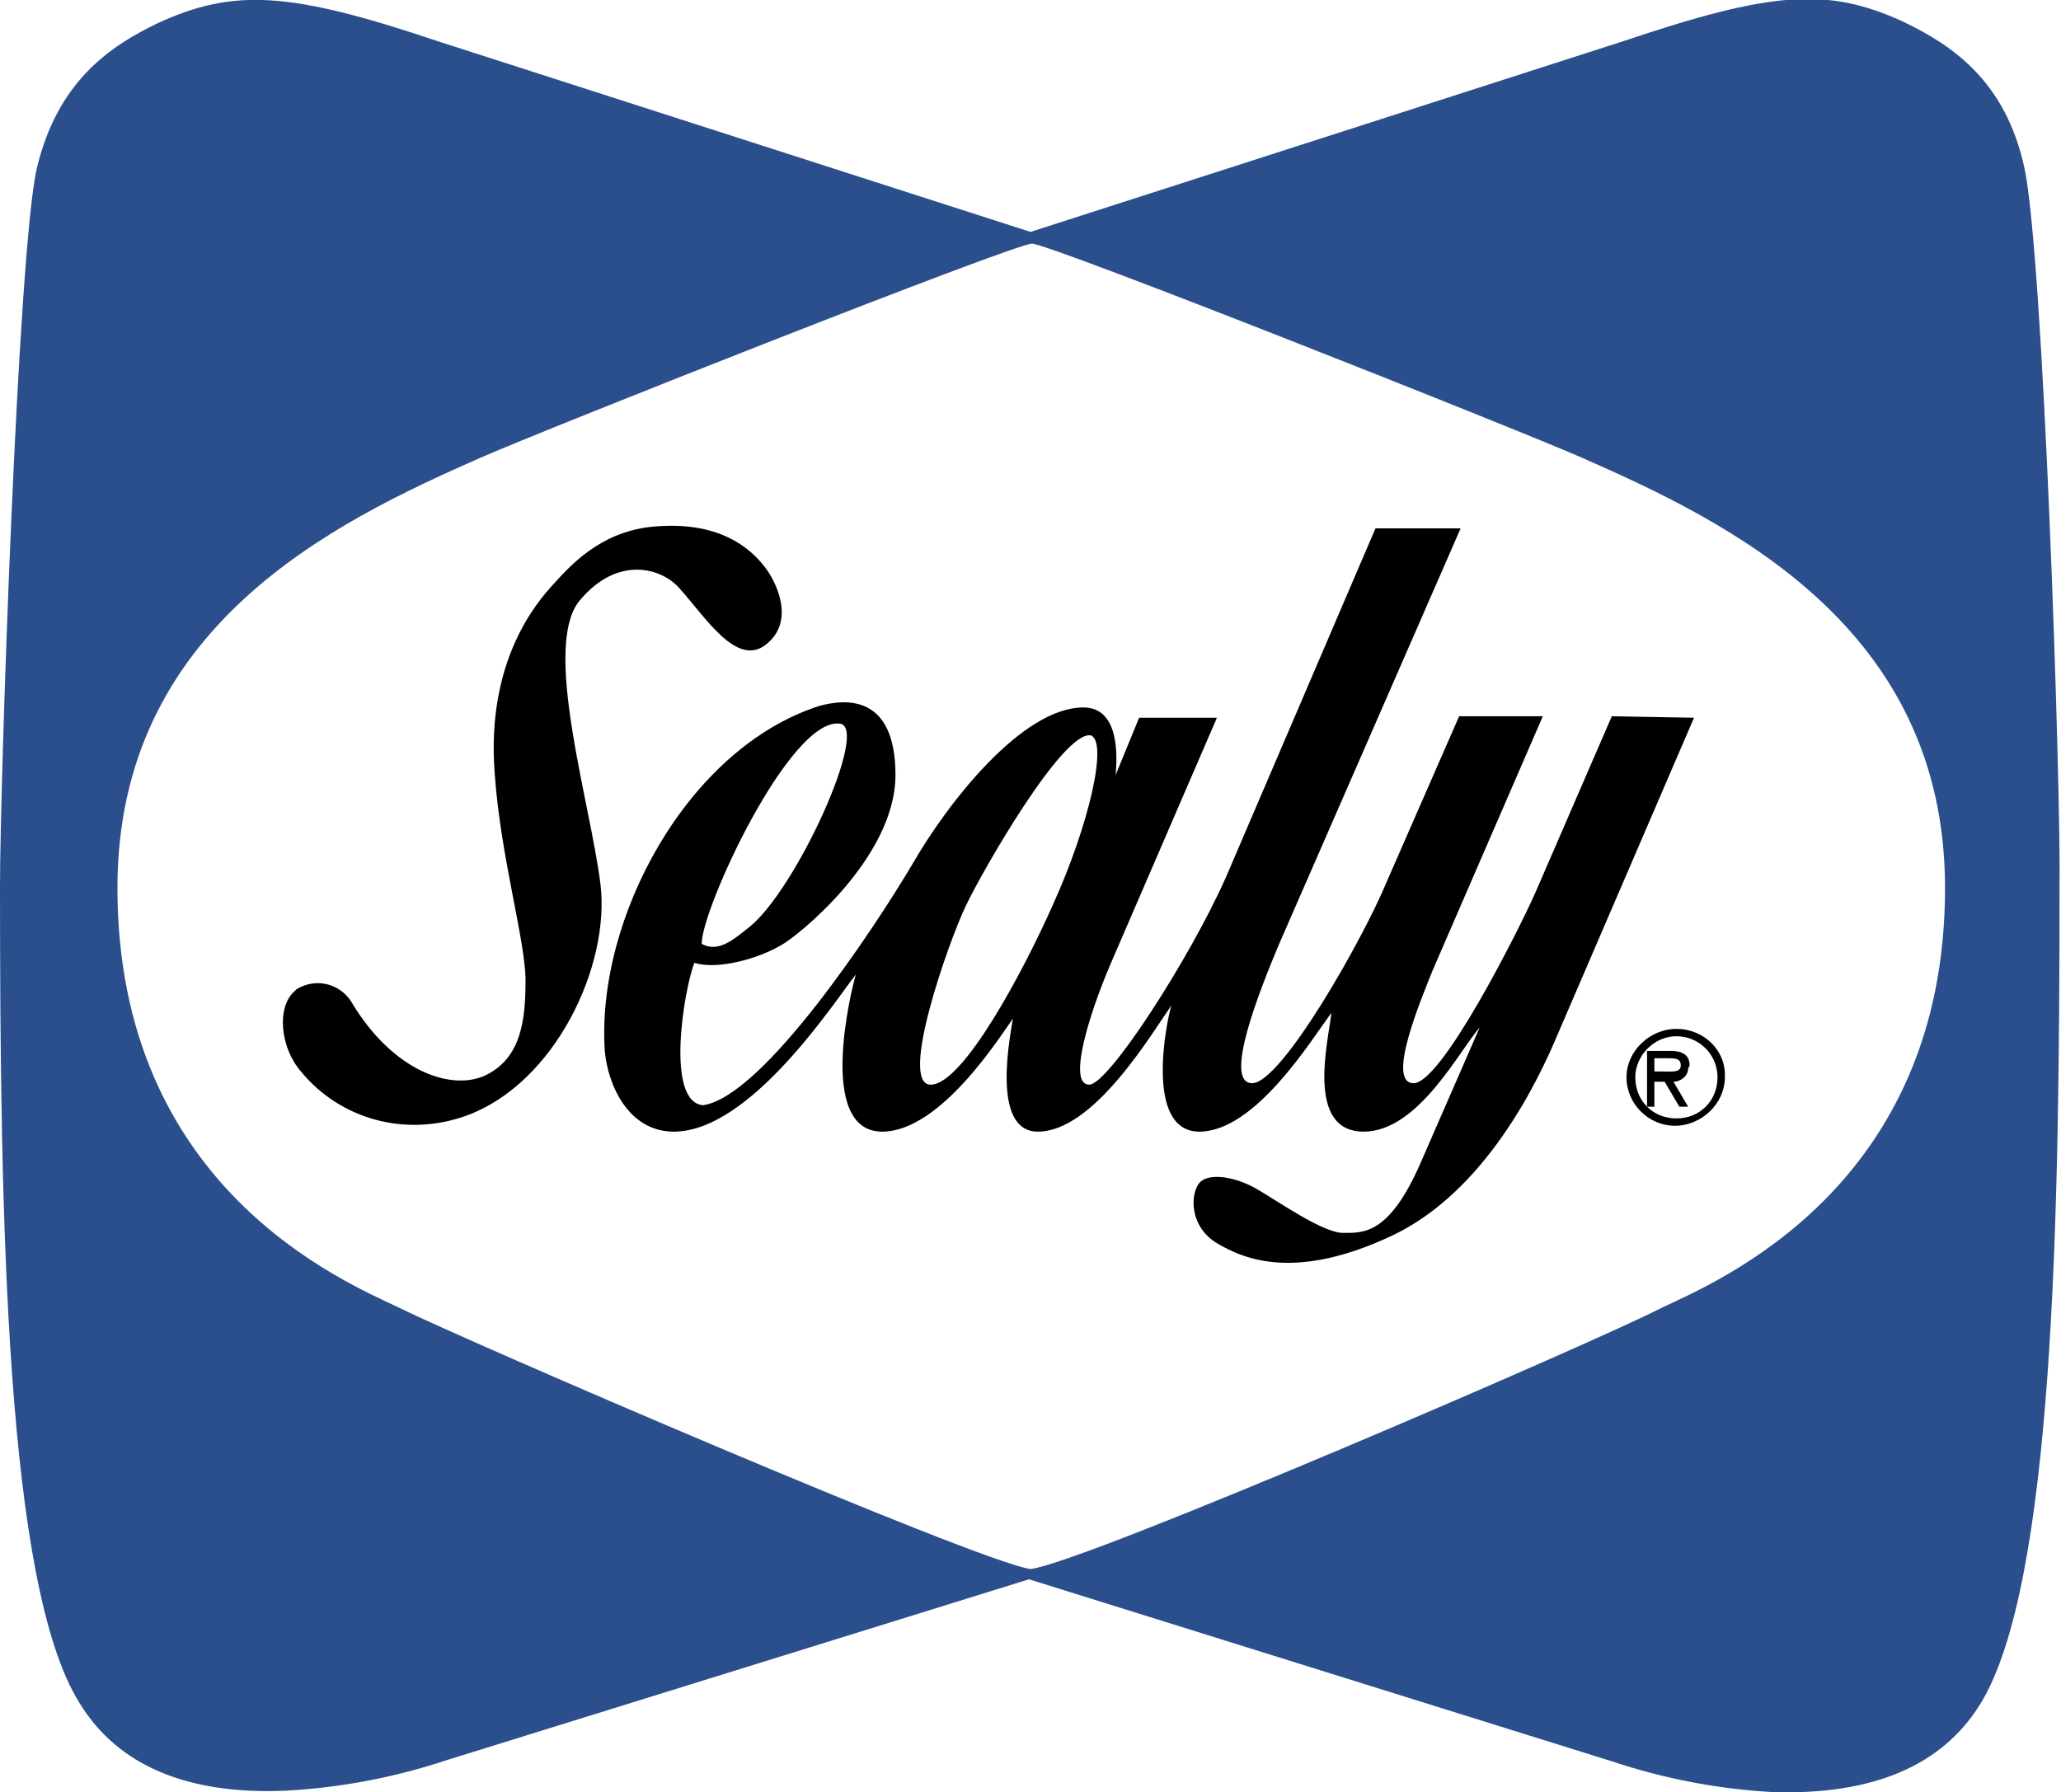
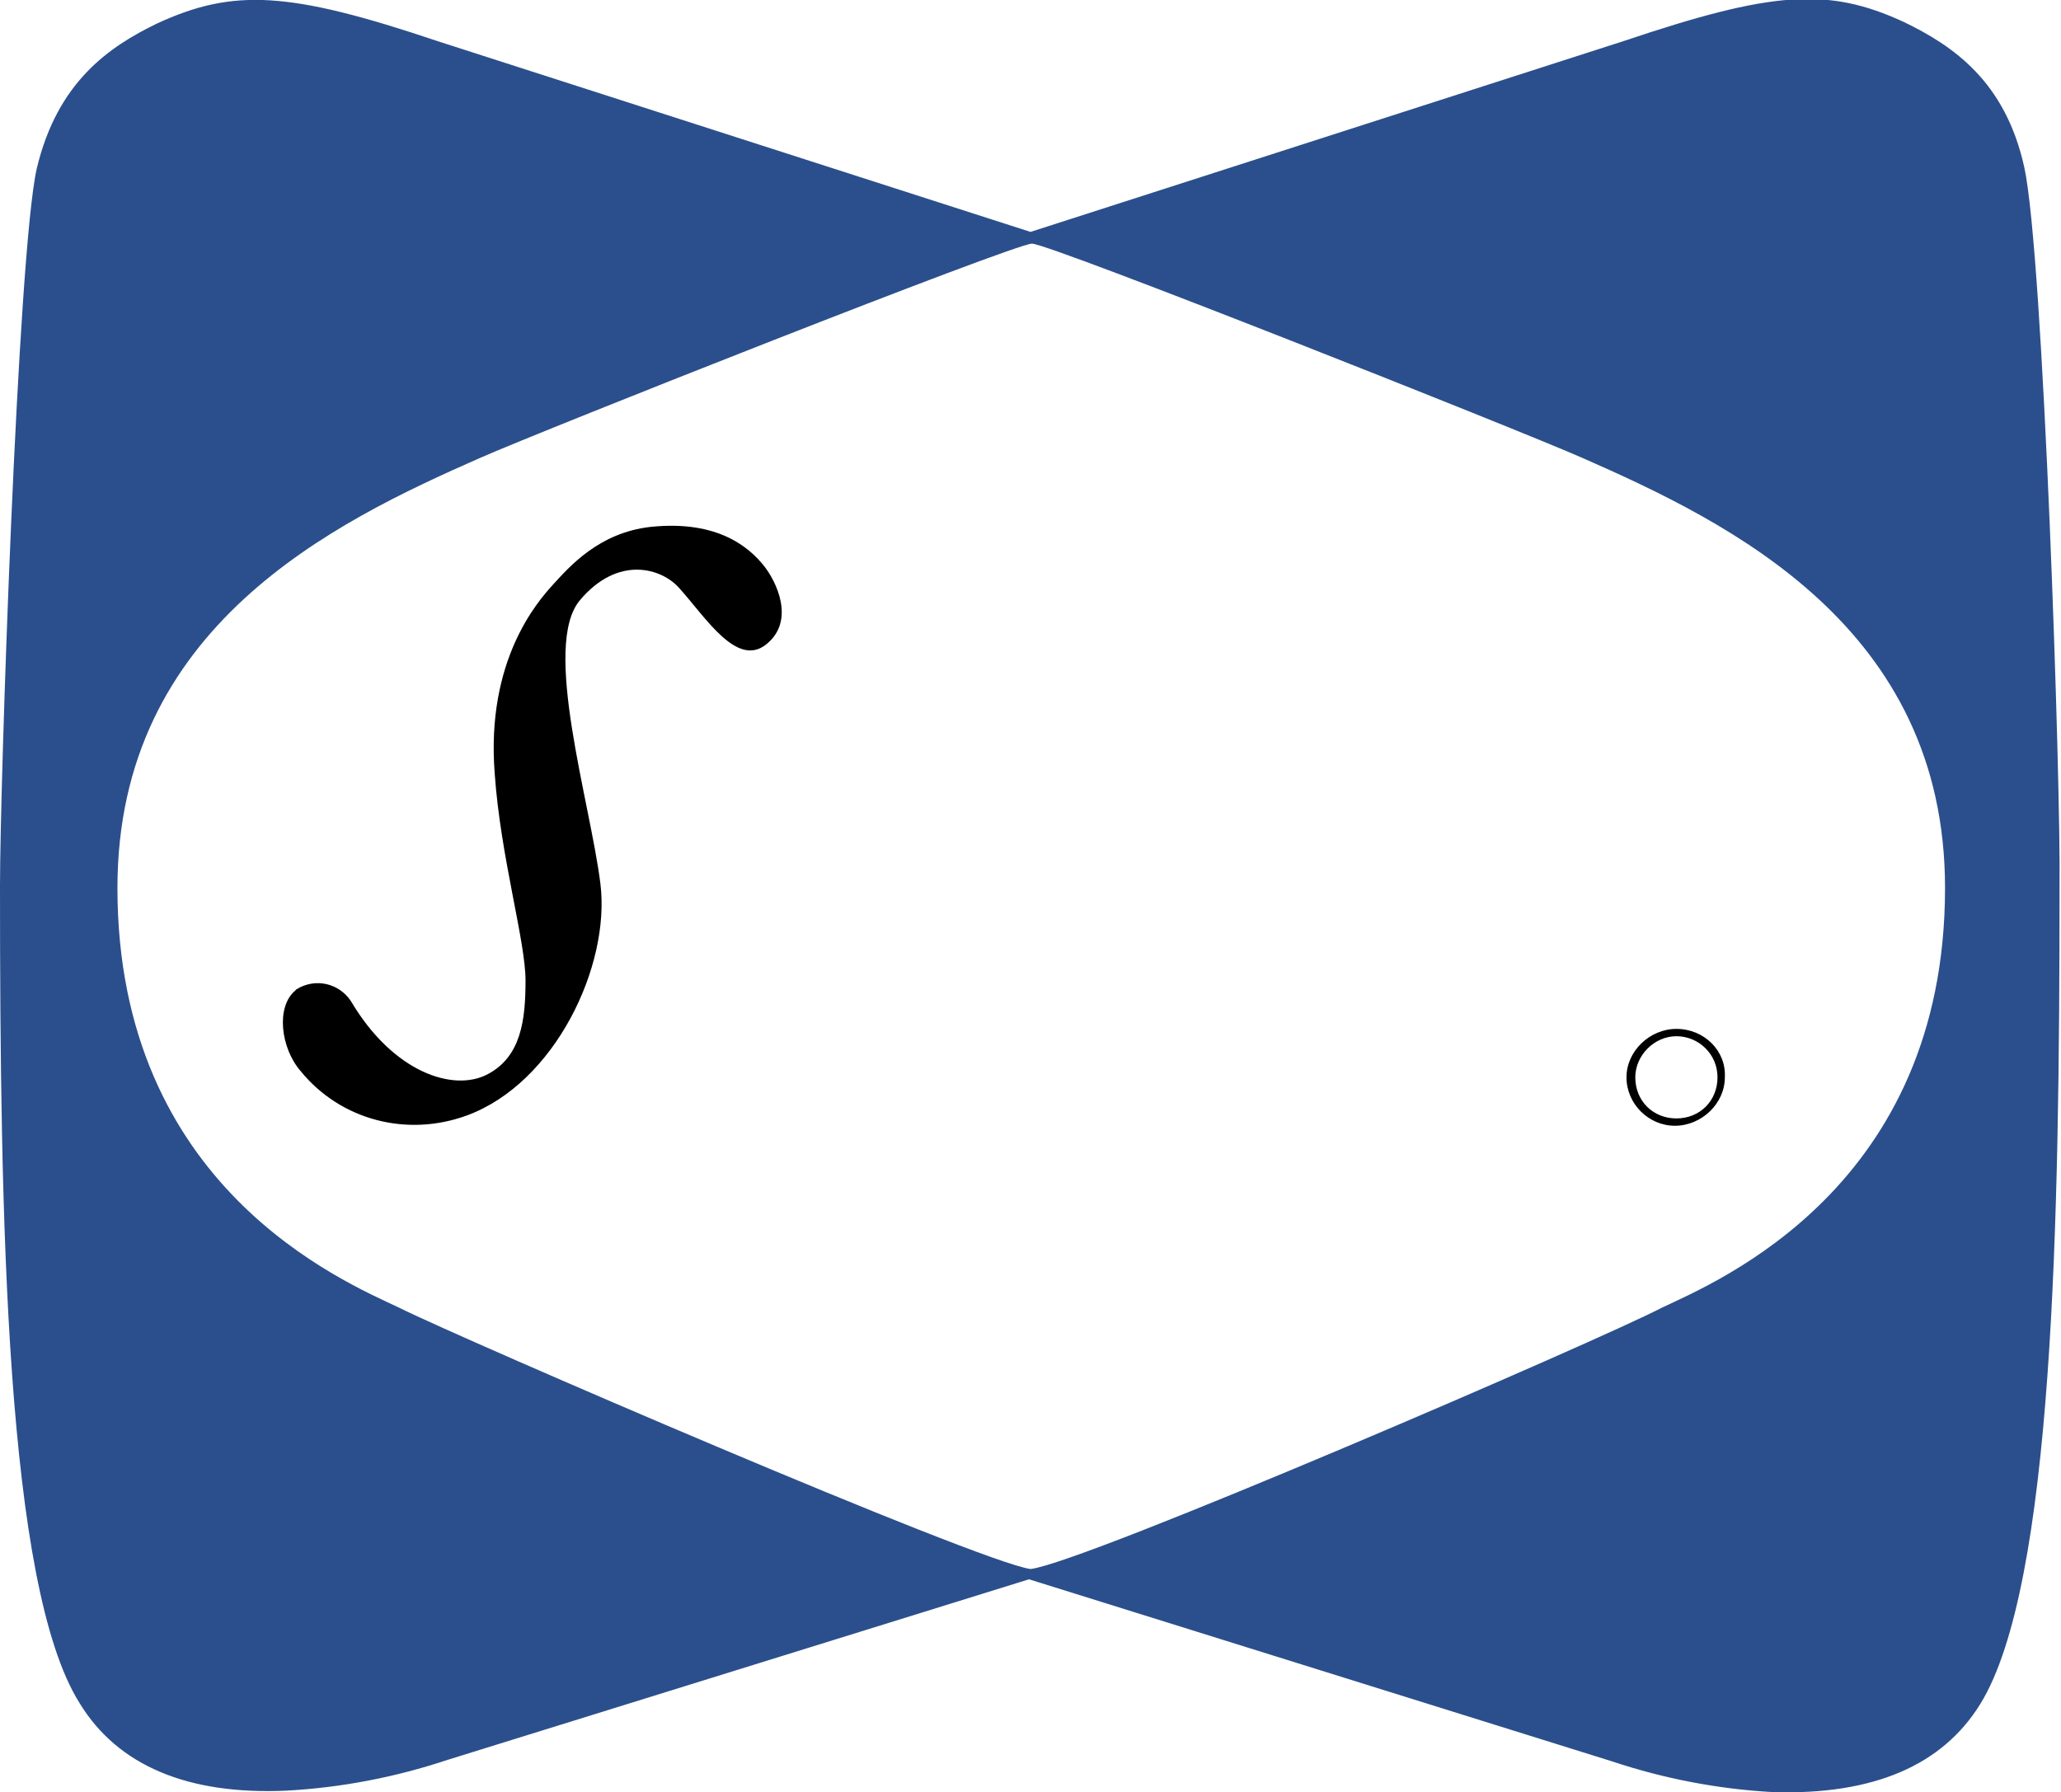
<svg xmlns="http://www.w3.org/2000/svg" version="1.1" id="Group_31046" x="0px" y="0px" viewBox="0 0 140.4 122.1" style="enable-background:new 0 0 140.4 122.1;" xml:space="preserve">
  <style type="text/css">
	.st0{fill-rule:evenodd;clip-rule:evenodd;fill:#2B4F8C;}
	.st1{fill-rule:evenodd;clip-rule:evenodd;}
</style>
  <path id="Path_33998" class="st0" d="M137.9,11.4c-1.3-5.9-4.9-8.3-8.2-9.9c-5.2-2.4-9-2.1-19.1,1.3L70.2,15.8L29.8,2.8  C19.7-0.6,15.9-0.8,10.7,1.6c-3.3,1.6-6.8,4-8.2,9.9C1.2,17.3,0,53.6,0,60.3C0,83,0.4,108,5.4,116c2.6,4.3,7.4,6.3,14.1,6  c3.7-0.2,7.4-0.9,11-2.1l39.6-12.3l39.7,12.4c3.6,1.2,7.3,1.9,11,2.1c6.8,0.2,11.5-1.8,14.1-6c5-8.1,5.4-33,5.4-55.7  C140.4,53.6,139.2,17.3,137.9,11.4L137.9,11.4z M113.2,89.1c-4.2,2.2-39.4,17.4-43,17.8c-3.6-0.5-38.8-15.7-43-17.8  c-3.8-1.8-19.2-8.2-19.2-28.6c0-17.8,14.7-24.9,24.7-29.3c4.3-1.9,36.4-14.6,37.6-14.6s33.2,12.7,37.5,14.6  c10,4.4,24.7,11.5,24.7,29.3C132.5,80.9,117,87.3,113.2,89.1L113.2,89.1z" />
  <path id="Path_33999" class="st1" d="M114.2,70.1c-1.8,0-3.4,1.5-3.4,3.3c0,0,0,0,0,0c0,1.8,1.5,3.3,3.3,3.3c0,0,0,0,0,0  c1.8,0,3.4-1.5,3.4-3.3c0,0,0,0,0,0C117.6,71.6,116.1,70.1,114.2,70.1C114.2,70.1,114.2,70.1,114.2,70.1z M114.2,76.2  c-1.6,0-2.8-1.2-2.8-2.8c0,0,0,0,0,0c0-1.5,1.3-2.8,2.8-2.8c0,0,0,0,0,0c1.5,0,2.8,1.2,2.8,2.8c0,0,0,0,0,0  C117,75,115.8,76.2,114.2,76.2C114.2,76.2,114.2,76.2,114.2,76.2L114.2,76.2z M20.1,67.5c-1.3,1.1-1,3.9,0.4,5.5  c2.7,3.3,7.2,4.5,11.3,3c6-2.2,9.8-10.2,9.1-15.8S36.9,44,39.5,40.9s5.6-2.2,6.8-0.8c1.8,2,3.9,5.4,5.9,3.8s0.7-4.3-0.2-5.4  s-3-3.1-7.7-2.6c-3.5,0.4-5.5,2.7-6.6,3.9s-4.6,5.2-4,12.9c0.4,5.7,2.1,11.4,2.1,14.1s-0.3,5.2-2.6,6.4s-6.4-0.1-9.3-5  c-0.8-1.2-2.4-1.6-3.7-0.8C20.2,67.4,20.1,67.5,20.1,67.5L20.1,67.5z" />
-   <path id="Path_34000" class="st1" d="M109.8,48.8l-5.2,12c-1.2,2.7-6.4,13-8.3,13s0.5-5.7,1.3-7.7l7.5-17.3h-5.7L94.5,60  c-1.6,3.9-7.2,13.8-9.2,13.8s0.5-6.3,1.8-9.4l12.4-28.4h-5.8L83.5,59.8c-2.5,5.6-8,14.1-9.3,14.1c-1.5,0,0-4.8,1.4-8.1l7.3-16.9  h-5.3l-1.6,3.9c0.1-1.2,0.3-4.6-2.2-4.6c-4.2,0-9.3,6.6-11.6,10.6c-2.6,4.4-10.2,15.9-14.3,16.5c-2.6-0.2-1.3-7.9-0.6-9.7  c1.6,0.5,4.4-0.3,5.9-1.2c1-0.5,7.8-5.9,7.8-11.6c0-5.5-3.4-5.2-5.2-4.7C46.8,51,40.6,62.6,41.2,71.6c0.2,2.3,1.6,5.5,4.7,5.5  c5.3,0,11.1-9.1,12.4-10.7c-0.3,1-2.7,10.7,1.8,10.7c4,0,8.1-6.6,8.9-7.7c-0.1,0.8-1.6,7.7,1.7,7.7c3.8,0,7.7-6.6,9.1-8.6  c-0.3,0.9-1.9,8.6,1.9,8.6s7.6-6.2,9-8.1c-0.2,1.9-1.8,8.1,2.2,8.1c3.7,0,6.5-5.5,7.9-7.1l-4.1,9.4c-2.1,4.7-3.8,4.6-5.2,4.6  S87,81.8,85.6,81s-3.1-1.1-3.8-0.5s-0.9,3,1.1,4.2s5.5,2.5,11.9-0.5s10-10.6,11.3-13.7l9.3-21.6L109.8,48.8z M57.2,49.3  c2.1,0.2-3,11.4-6.2,13.9c-0.8,0.6-2,1.8-3.2,1.1C47.8,61.9,53.8,48.9,57.2,49.3L57.2,49.3z M63.4,73.9c-2.2,0,1.2-9.7,2.4-12.2  s6.6-11.9,8.5-11.6c1.2,0.4-0.1,6.1-2.6,11.6C69.7,66.2,65.6,73.9,63.4,73.9L63.4,73.9z M115.1,72.6c0-0.8-0.6-1-1.3-1h-1.6v3.8h0.5  v-1.7h0.7l1,1.7h0.6l-1-1.7c0.5,0,1-0.4,1-0.9C115.1,72.6,115.1,72.6,115.1,72.6z M113.3,73h-0.6v-0.9h0.9c0.5,0,0.9,0,0.9,0.5  C114.5,73.1,113.8,73,113.3,73L113.3,73z" />
</svg>